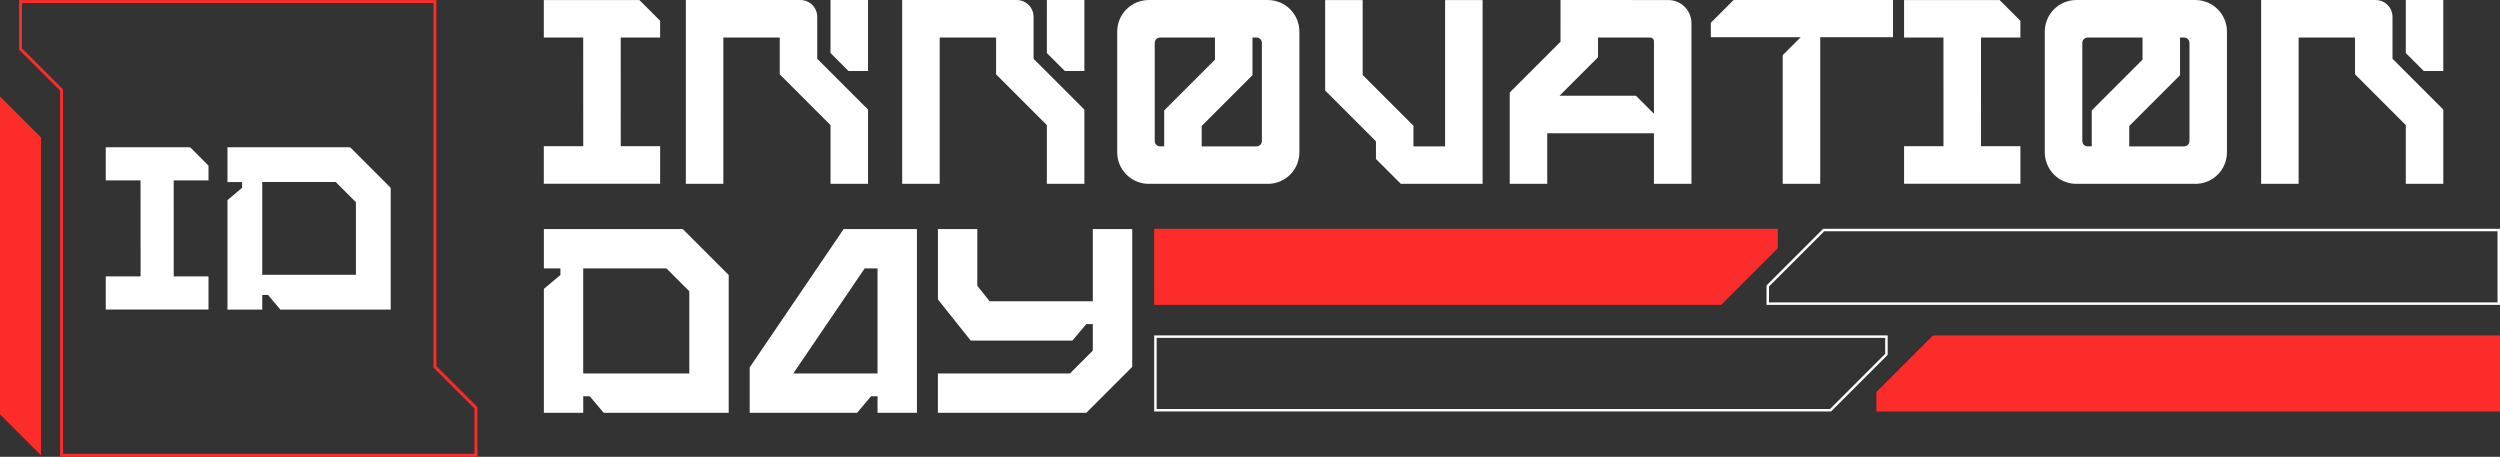
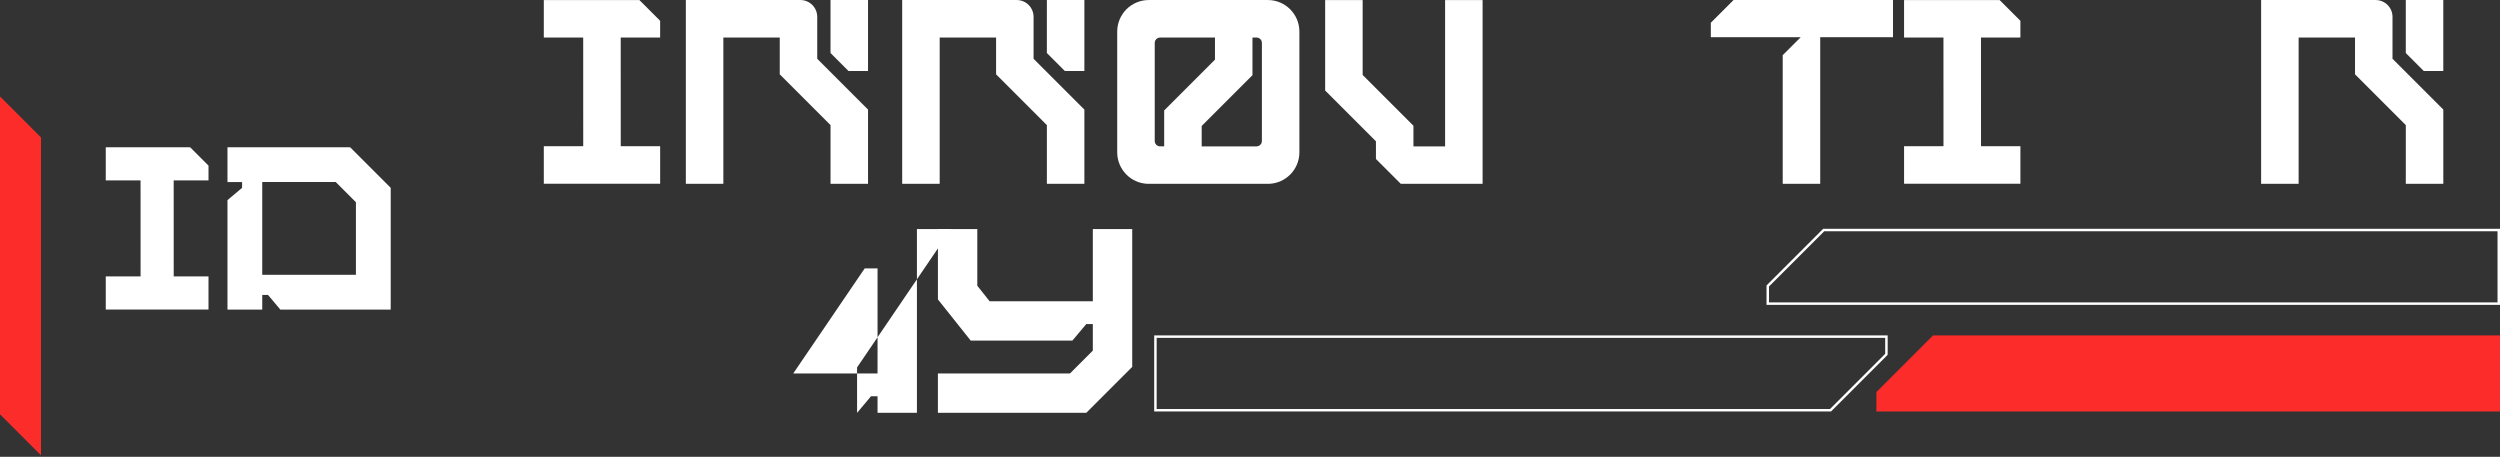
<svg xmlns="http://www.w3.org/2000/svg" id="Capa_2" data-name="Capa 2" viewBox="0 0 1955.28 357.27">
  <rect x="0" y="0" width="1955.28" height="357.27" fill="#333333" stroke="none" />
  <g id="Capa_1-2" data-name="Capa 1">
    <g>
      <g>
        <polygon points="0 75.44 0 324.02 32.09 356.1 32.09 107.52 0 75.44" style="fill: #fc2c2a;" />
        <path d="M340.16,1.19s-5.4,0,0,0h0Z" style="fill: #fff;" />
-         <path d="M373.41,357.27H46.97V70.88L14.88,38.8V.03h326.44v286.39l32.09,32.08v38.77ZM49.29,354.94h321.8s0-35.48,0-35.48l-32.09-32.08V2.35H17.2s0,35.48,0,35.48l32.09,32.08v285.02Z" style="fill: #fc2c2a;" />
      </g>
      <g>
        <path d="M163.07,141.11h-27.23l.02,75.07h27.21v25.91h-80.35v-25.91h27.23l-.02-75.07h-27.21v-25.91h66.01l14.35,14.35v11.57Z" style="fill: #fff;" />
        <path d="M273.84,115.17l31.74,31.74v95.21h-86.33l-9.61-11.43h-4.53v11.43h-27.2v-85.6l11.43-9.61v-4.53h-11.43v-27.2h95.94ZM205.1,214.92h73.27v-56.77l-15.78-15.78h-57.49v72.54Z" style="fill: #fff;" />
      </g>
      <g>
        <path d="M516.31,29.37h-30.84l.03,85h30.81v29.34h-90.99v-29.34h30.83l-.02-85h-30.81V.03h74.74l16.24,16.24v13.1Z" style="fill: #fff;" />
        <path d="M639.18,45.98l39.72,39.72v58.07h-29.33v-45.92l-39.72-39.72v-28.79h-44.11v114.42h-29.33V.02h89.59c7.27,0,13.17,5.9,13.17,13.17v32.79ZM678.89.02v55.52h-15.25l-14.08-14.08V.02h29.33Z" style="fill: #fff;" />
        <path d="M808.38,45.98l39.72,39.72v58.07h-29.33v-45.92l-39.72-39.72v-28.79h-44.11v114.42h-29.33V.02h89.59c7.27,0,13.17,5.9,13.17,13.17v32.79ZM848.1.02v55.52h-15.25l-14.08-14.08V.02h29.33Z" style="fill: #fff;" />
        <path d="M1016.27,24.7v94.43c0,13.28-10.52,24.16-23.79,24.64h-94.9c-13.27-.47-23.78-11.36-23.79-24.64V24.7c0-13.63,11.05-24.68,24.68-24.68h93.12c13.63,0,24.68,11.05,24.68,24.68ZM910.52,86.37l39.72-39.72v-17.29h-42.9c-2.32,0-4.21,1.89-4.21,4.21v76.69c0,2.32,1.89,4.21,4.21,4.21h3.18v-28.11ZM986.94,33.56c0-1.12-.44-2.19-1.23-2.98s-1.86-1.23-2.98-1.23h-3.16v29.45l-39.72,39.72v15.96h42.88c1.12,0,2.19-.45,2.98-1.23.79-.79,1.23-1.86,1.23-2.98V33.56Z" style="fill: #fff;" />
        <path d="M1159.56.04v143.73h-63.98l-19.44-19.44v-13.83l-39.72-39.72V.06h29.33v58.57l39.72,39.72v16.14h24.76V.04h29.33Z" style="fill: #fff;" />
-         <path d="M1322.91,18.13v125.64h-29.34v-39.55h-83.46v39.55h-29.33v-71.4l39.72-39.72V0l84.32.04c9.99,0,18.09,8.1,18.09,18.09ZM1293.57,32.26c0-1.6-1.3-2.9-2.9-2.9h-40.85v15.44l-30.09,30.09h59.76l14.08,14.08v-56.71Z" style="fill: #fff;" />
        <path d="M1480.54.02v29.05h-56.93v114.7h-29.32V43.15l14.08-14.08h-70.31v-11.28L1355.83.02h124.71Z" style="fill: #fff;" />
        <path d="M1580.18,29.37h-30.83l.02,85h30.81v29.34h-90.99v-29.34h30.83l-.02-85h-30.81V.03h74.74l16.24,16.24v13.1Z" style="fill: #fff;" />
-         <path d="M1741.73,24.7v94.43c0,13.28-10.52,24.16-23.79,24.64h-94.9c-13.27-.47-23.78-11.36-23.79-24.64V24.7c0-13.63,11.05-24.68,24.68-24.68h93.12c13.63,0,24.68,11.05,24.68,24.68ZM1635.98,86.37l39.72-39.72v-17.29h-42.9c-2.33,0-4.21,1.89-4.21,4.21v76.69c0,2.32,1.89,4.21,4.21,4.21h3.18v-28.11ZM1712.4,33.56c0-1.12-.44-2.19-1.23-2.98-.79-.79-1.86-1.23-2.98-1.23h-3.17v29.45l-39.72,39.72v15.96h42.89c1.12,0,2.19-.45,2.98-1.23s1.23-1.86,1.23-2.98V33.56Z" style="fill: #fff;" />
        <path d="M1871.22,45.98l39.72,39.72v58.07h-29.33v-45.92l-39.72-39.72v-28.79h-44.11v114.42h-29.33V.02h89.59c7.27,0,13.17,5.9,13.17,13.17v32.79ZM1910.93.02v55.52h-15.25l-14.08-14.08V.02h29.33Z" style="fill: #fff;" />
      </g>
-       <path d="M533.98,179.13l35.94,35.94v107.81h-97.75l-10.88-12.94h-5.13v12.94h-30.8v-96.93l12.94-10.88v-5.13h-12.94v-30.8h108.63ZM456.15,292.07h82.96v-64.28l-17.87-17.87h-65.1v82.14Z" style="fill: #fff;" />
-       <path d="M717.14,179.13v143.75h-30.8v-12.94h-5.13l-10.88,12.94h-83.99v-35.53l73.52-108.22h57.29ZM620.42,292.07h65.92v-82.14h-10.06l-55.86,82.14Z" style="fill: #fff;" />
+       <path d="M717.14,179.13v143.75h-30.8v-12.94h-5.13l-10.88,12.94v-35.53l73.52-108.22h57.29ZM620.42,292.07h65.92v-82.14h-10.06l-55.86,82.14Z" style="fill: #fff;" />
      <path d="M885.52,179.13v107.81l-35.94,35.94h-116.03v-30.8h103.29l17.87-17.87v-20.74h-5.13l-10.88,12.94h-79.47l-25.67-32.24v-55.03h30.8v44.36l9.65,12.12h80.7v-56.47h30.8Z" style="fill: #fff;" />
-       <path d="M1346.13,238.46h-443.42v-59.52h487.73v15.06l-.45.6-43.86,43.86Z" style="fill: #fc2c2a;" />
      <path d="M1953.35,180.87v55.65h-569.79v-12.47l43.18-43.18h526.62M1955.28,178.94h-529.35l-43.86,43.86-.45.6v15.06h573.66v-59.52h0Z" style="fill: #fff;" />
      <path d="M1511.86,262.31h443.42v59.52h-487.73v-15.06l.45-.6,43.86-43.86Z" style="fill: #fc2c2a;" />
      <path d="M904.64,319.9v-55.65h569.79v12.47l-43.18,43.18h-526.62M902.71,321.83h529.35l43.86-43.86.45-.6v-15.06h-573.66v59.52h0Z" style="fill: #fff;" />
    </g>
  </g>
</svg>